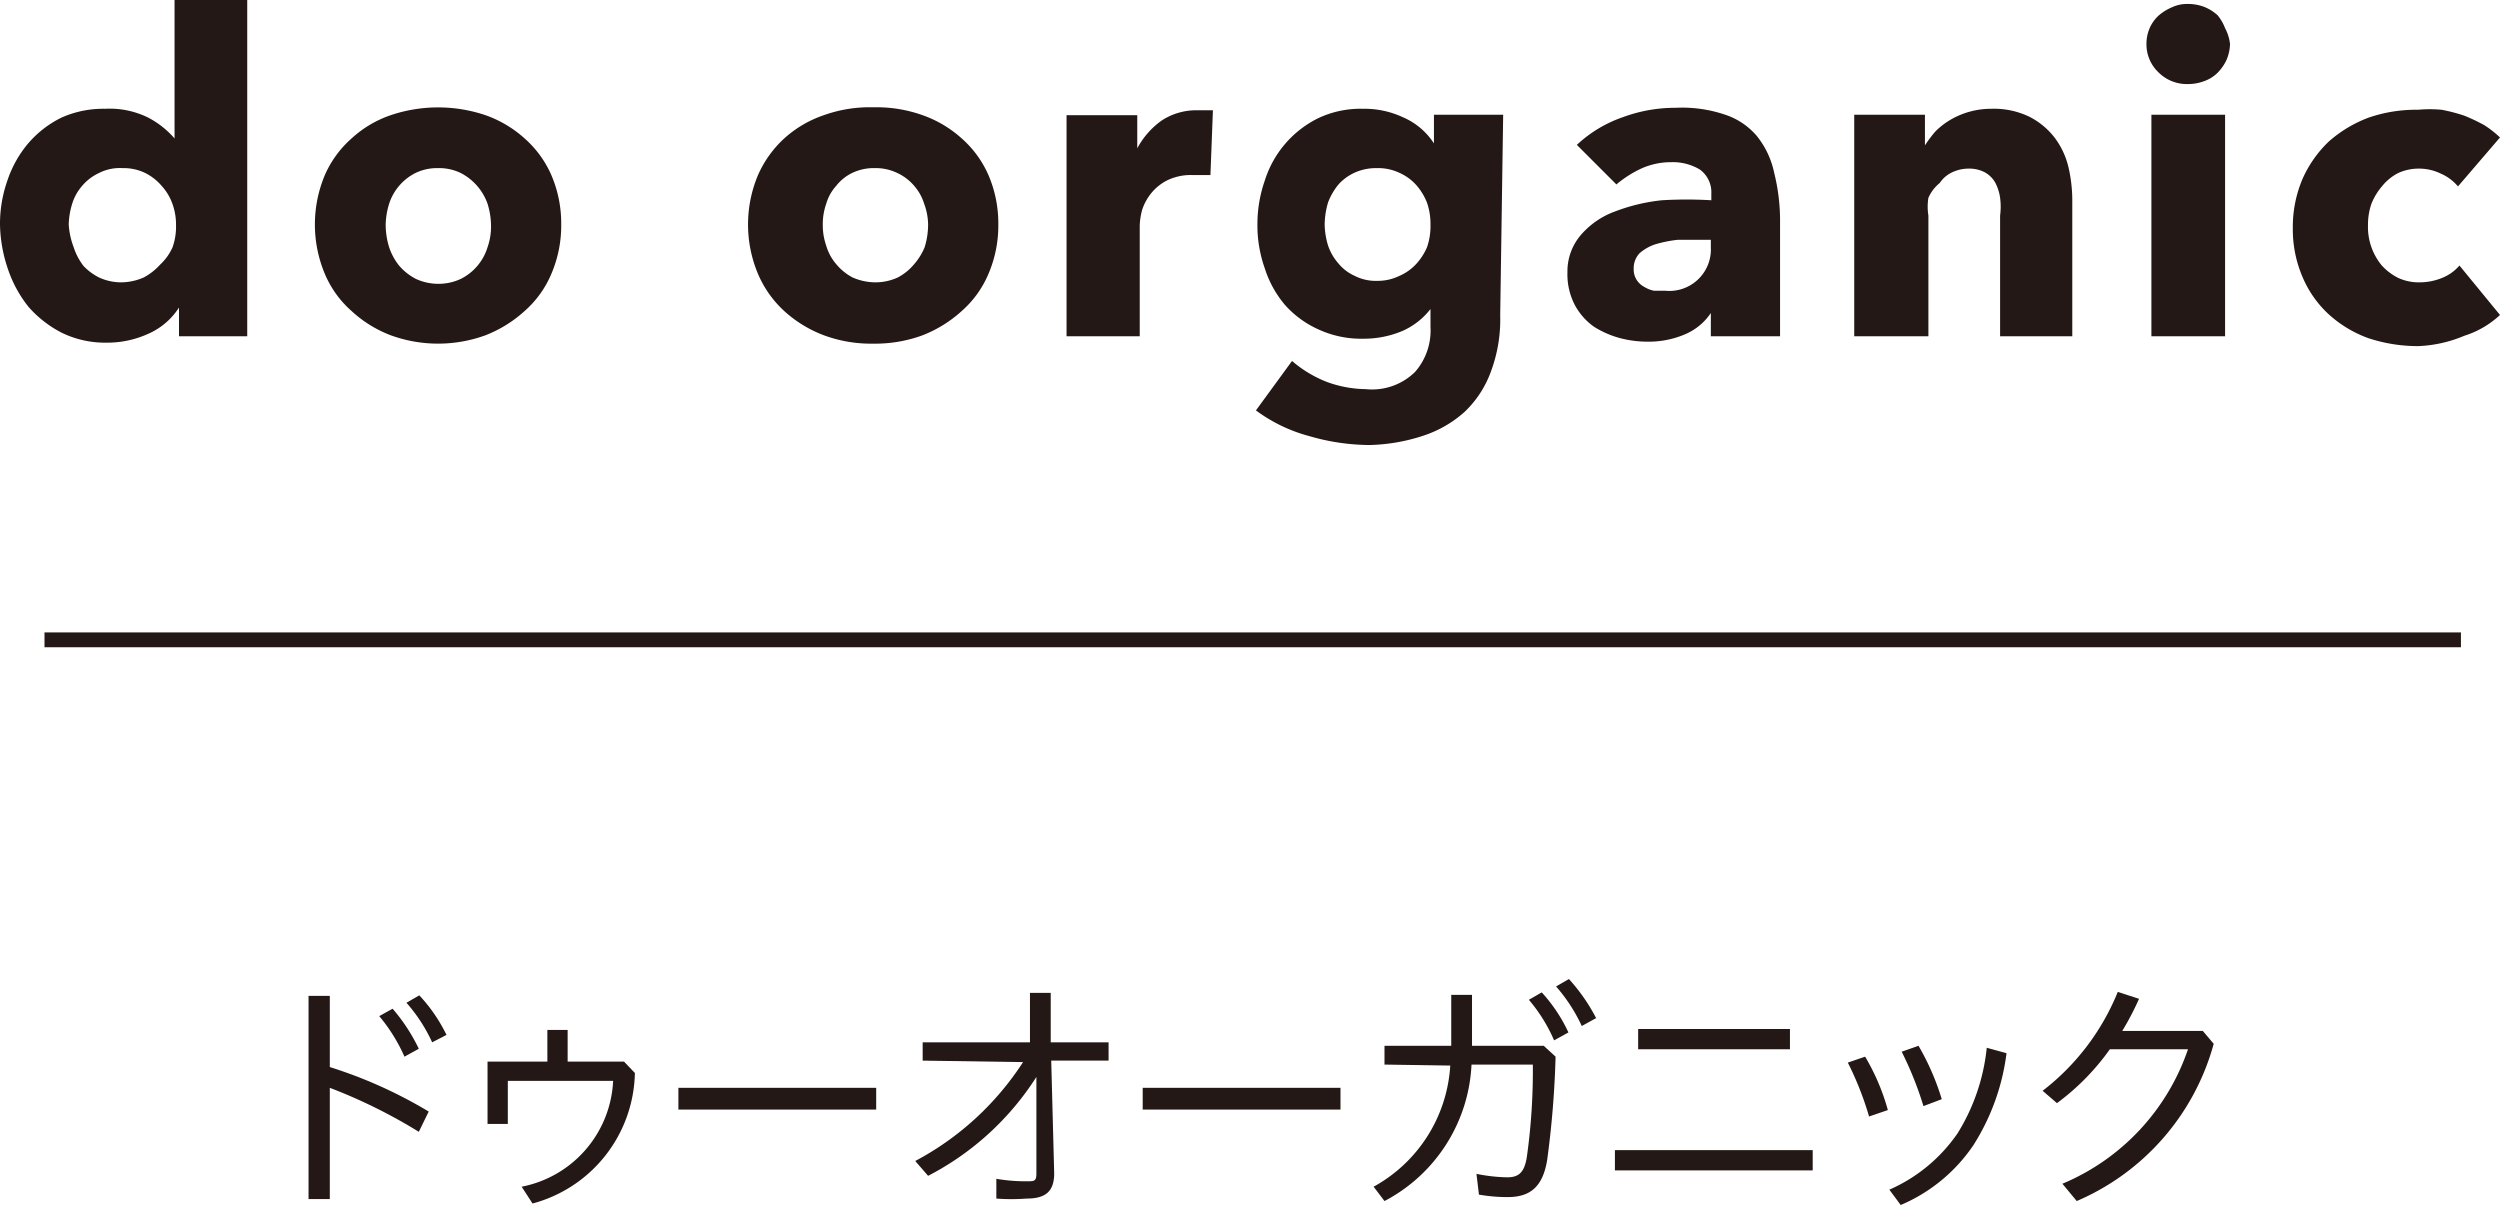
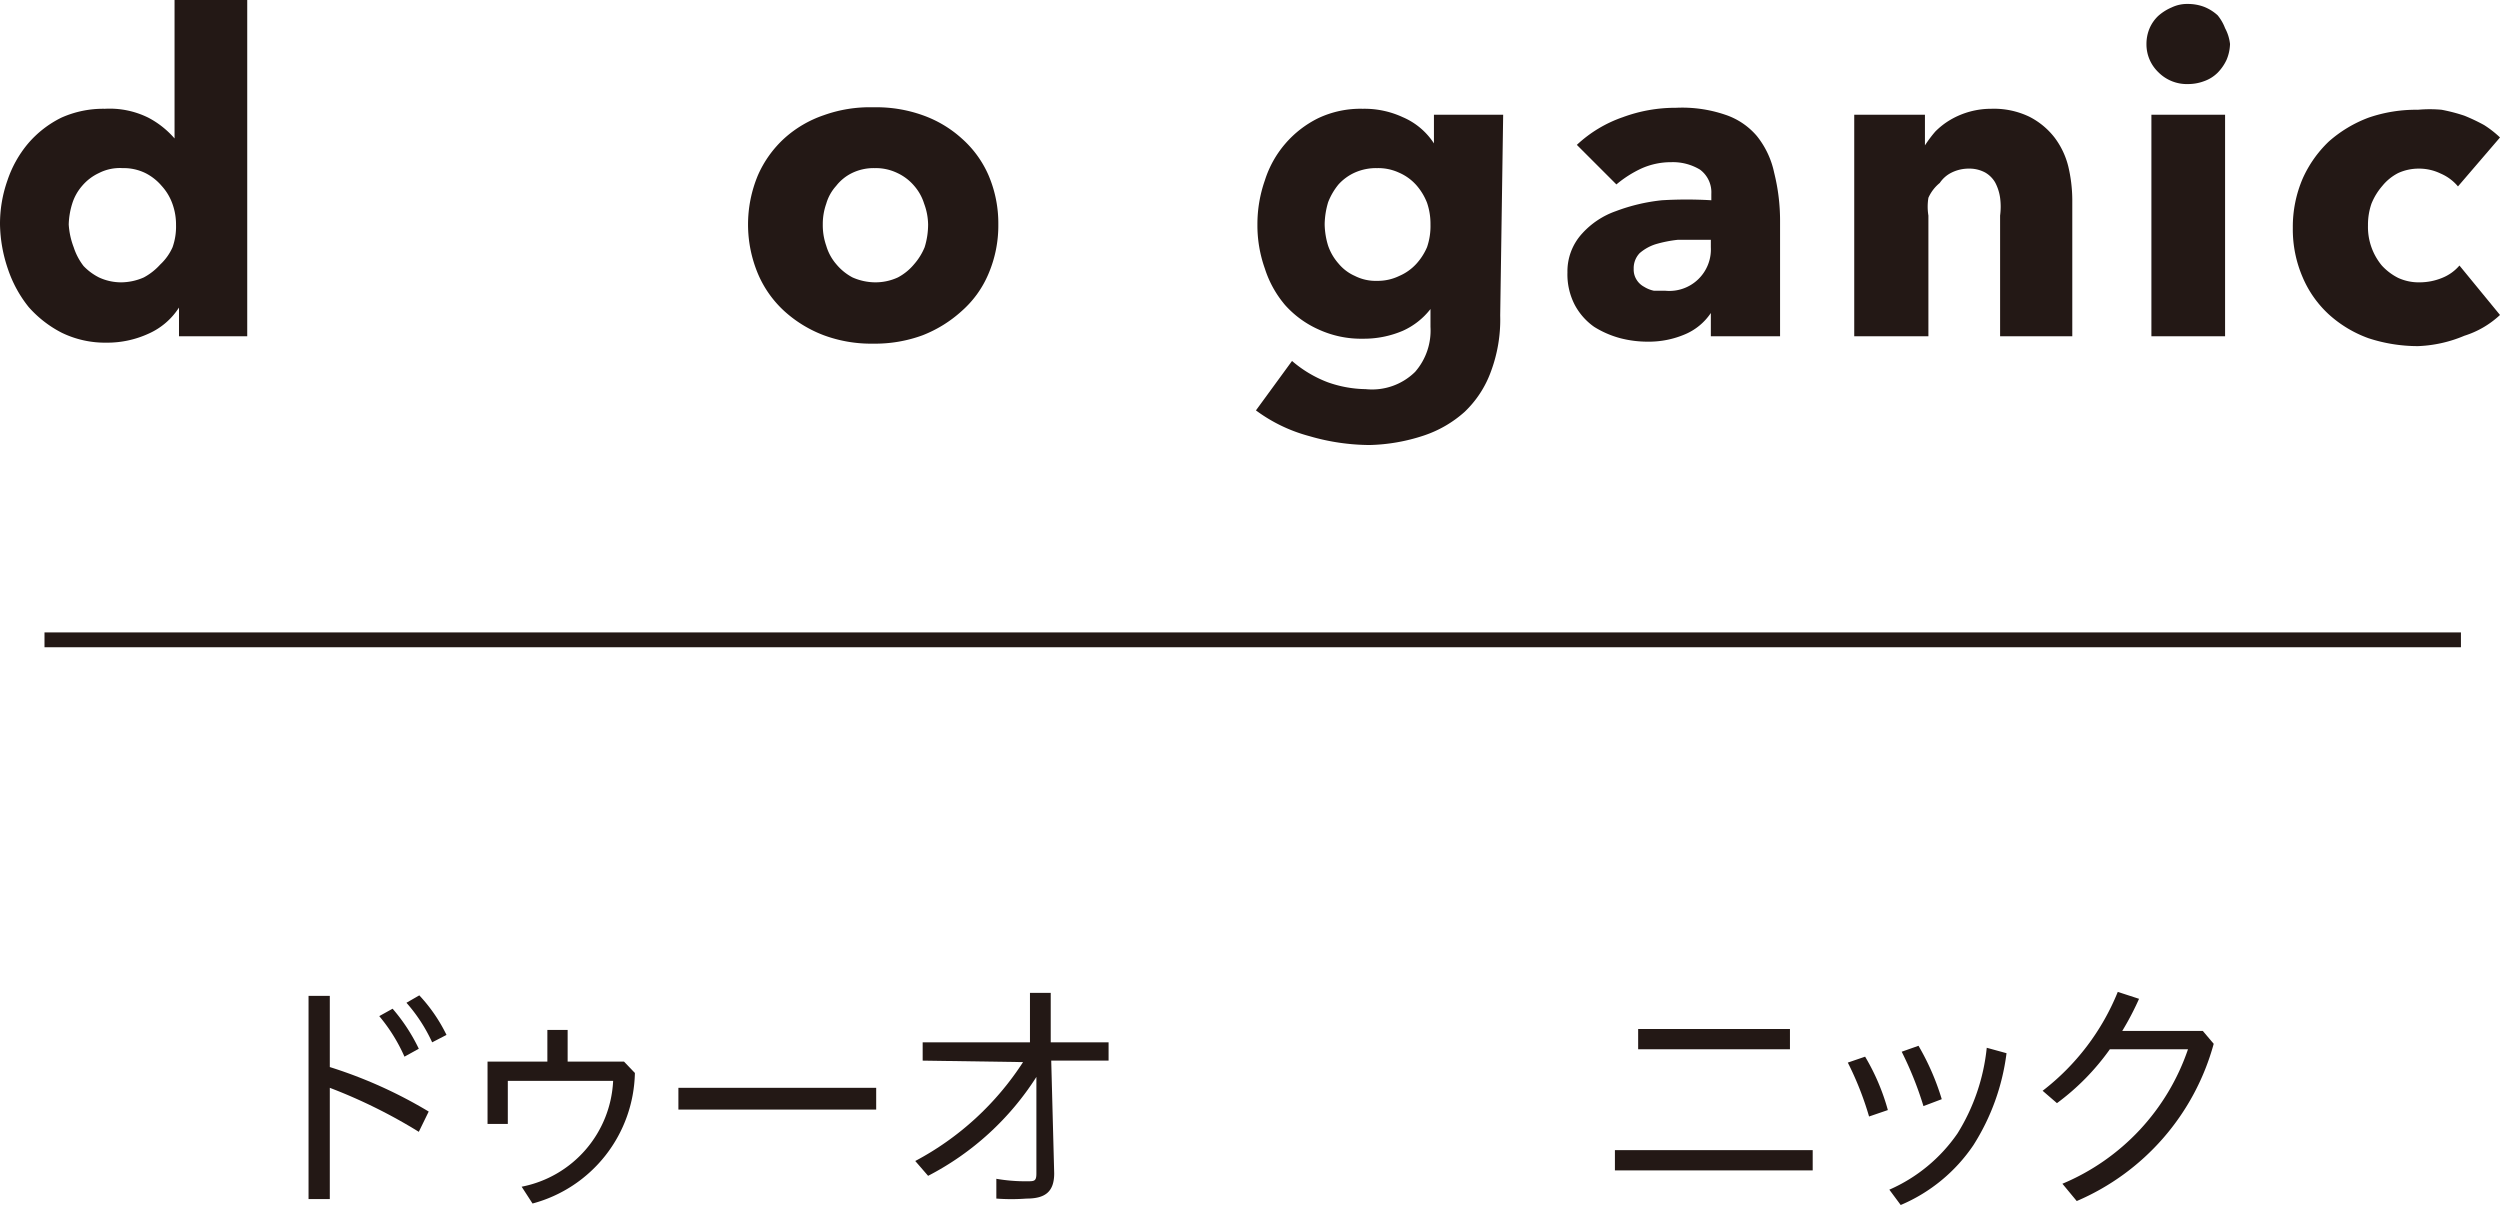
<svg xmlns="http://www.w3.org/2000/svg" viewBox="0 0 50.56 24.37">
  <defs>
    <style>.cls-1{fill:#231815;}.cls-2{fill:none;stroke:#231815;stroke-miterlimit:10;stroke-width:0.3px;}</style>
  </defs>
  <g id="レイヤー_2" data-name="レイヤー 2">
    <g id="trim">
      <path class="cls-1" d="M3.62,6.8V6.22h0A1.41,1.41,0,0,1,3,6.75a2,2,0,0,1-.85.18,2,2,0,0,1-.9-.2,2.28,2.28,0,0,1-.67-.52,2.49,2.49,0,0,1-.42-.77A2.93,2.93,0,0,1,0,4.54a2.64,2.64,0,0,1,.15-.89A2.28,2.28,0,0,1,.57,2.9a2.12,2.12,0,0,1,.67-.52,2.07,2.07,0,0,1,.88-.18A1.76,1.76,0,0,1,3,2.38a1.82,1.82,0,0,1,.53.42h0V0H5V6.8ZM3.56,4.55a1.23,1.23,0,0,0-.07-.42,1.07,1.07,0,0,0-.22-.37,1.06,1.06,0,0,0-.33-.26,1,1,0,0,0-.46-.1A.93.93,0,0,0,2,3.5a1,1,0,0,0-.34.26,1,1,0,0,0-.2.36,1.54,1.54,0,0,0-.07.42A1.55,1.55,0,0,0,1.49,5a1.25,1.25,0,0,0,.2.38A1.14,1.14,0,0,0,2,5.61a1.06,1.06,0,0,0,.45.1,1.15,1.15,0,0,0,.46-.1,1.23,1.23,0,0,0,.33-.26A1.07,1.07,0,0,0,3.49,5,1.25,1.25,0,0,0,3.56,4.55Z" />
-       <path class="cls-1" d="M11.35,4.54a2.48,2.48,0,0,1-.2,1,2.07,2.07,0,0,1-.54.75,2.56,2.56,0,0,1-.79.49,2.8,2.8,0,0,1-1.92,0,2.45,2.45,0,0,1-.79-.49,2.07,2.07,0,0,1-.54-.75,2.58,2.58,0,0,1,0-2,2.12,2.12,0,0,1,.54-.74,2.24,2.24,0,0,1,.79-.47,3,3,0,0,1,1.92,0,2.34,2.34,0,0,1,.79.47,2.12,2.12,0,0,1,.54.74A2.47,2.47,0,0,1,11.35,4.54Zm-1.42,0a1.54,1.54,0,0,0-.07-.42,1.12,1.12,0,0,0-.54-.62,1,1,0,0,0-.46-.1,1,1,0,0,0-.46.1,1.06,1.06,0,0,0-.53.62,1.54,1.54,0,0,0-.07.42A1.55,1.55,0,0,0,7.87,5a1.2,1.2,0,0,0,.2.37,1.13,1.13,0,0,0,.34.27,1.08,1.08,0,0,0,.46.1,1.06,1.06,0,0,0,.45-.1A1.06,1.06,0,0,0,9.86,5,1.25,1.25,0,0,0,9.93,4.54Z" />
      <path class="cls-1" d="M20.19,4.54a2.48,2.48,0,0,1-.2,1,2.07,2.07,0,0,1-.54.75,2.56,2.56,0,0,1-.79.49,2.78,2.78,0,0,1-1,.17,2.75,2.75,0,0,1-1-.17,2.5,2.5,0,0,1-.8-.49,2.17,2.17,0,0,1-.53-.75,2.58,2.58,0,0,1,0-2,2.22,2.22,0,0,1,.53-.74,2.29,2.29,0,0,1,.8-.47,2.75,2.75,0,0,1,1-.16,2.78,2.78,0,0,1,1,.16,2.34,2.34,0,0,1,.79.47,2.12,2.12,0,0,1,.54.74A2.47,2.47,0,0,1,20.19,4.54Zm-1.42,0a1.25,1.25,0,0,0-.08-.42,1,1,0,0,0-.2-.36,1,1,0,0,0-.34-.26,1,1,0,0,0-.46-.1,1,1,0,0,0-.46.1.92.92,0,0,0-.32.26.91.91,0,0,0-.2.36,1.23,1.23,0,0,0-.07.42,1.25,1.25,0,0,0,.07.43,1,1,0,0,0,.2.37,1.09,1.09,0,0,0,.33.27,1.15,1.15,0,0,0,.46.1,1.08,1.08,0,0,0,.46-.1,1.09,1.09,0,0,0,.33-.27A1.23,1.23,0,0,0,18.7,5,1.55,1.55,0,0,0,18.77,4.54Z" />
-       <path class="cls-1" d="M24.48,3.54l-.19,0H24.1a1.09,1.09,0,0,0-.5.11,1,1,0,0,0-.32.26,1.06,1.06,0,0,0-.18.33,1.39,1.39,0,0,0-.05.32V6.8H21.57V2.33H23V3h0a1.64,1.64,0,0,1,.49-.56,1.28,1.28,0,0,1,.73-.21h.17l.14,0Z" />
      <path class="cls-1" d="M30.34,6.38a3,3,0,0,1-.19,1.14,2.12,2.12,0,0,1-.53.81,2.35,2.35,0,0,1-.83.48A3.73,3.73,0,0,1,27.7,9a4.4,4.4,0,0,1-1.22-.18,3.19,3.19,0,0,1-1.08-.52l.73-1a2.42,2.42,0,0,0,.72.43,2.37,2.37,0,0,0,.77.14,1.24,1.24,0,0,0,1-.35,1.27,1.27,0,0,0,.31-.91V6.25h0a1.47,1.47,0,0,1-.56.44,2,2,0,0,1-.8.16,2.06,2.06,0,0,1-.91-.19,2,2,0,0,1-.67-.49,2.14,2.14,0,0,1-.41-.74,2.6,2.6,0,0,1-.15-.89,2.68,2.68,0,0,1,.15-.89,2.11,2.11,0,0,1,1.08-1.26,2,2,0,0,1,.9-.19,1.84,1.84,0,0,1,.81.17,1.41,1.41,0,0,1,.63.53h0V2.32h1.4ZM28.93,4.54a1.31,1.31,0,0,0-.07-.44,1.2,1.2,0,0,0-.22-.36,1,1,0,0,0-.35-.25,1,1,0,0,0-.44-.09,1.06,1.06,0,0,0-.45.09,1,1,0,0,0-.33.24,1.31,1.31,0,0,0-.21.36,1.63,1.63,0,0,0-.07.45,1.55,1.55,0,0,0,.07.43,1.07,1.07,0,0,0,.21.36.9.9,0,0,0,.33.25.93.93,0,0,0,.45.1,1,1,0,0,0,.45-.1,1,1,0,0,0,.34-.24A1.2,1.2,0,0,0,28.86,5,1.31,1.31,0,0,0,28.93,4.54Z" />
      <path class="cls-1" d="M31.89,2.93a2.6,2.6,0,0,1,.93-.56,3.06,3.06,0,0,1,1.07-.19,2.7,2.7,0,0,1,1,.14,1.43,1.43,0,0,1,.64.43,1.76,1.76,0,0,1,.35.74,4,4,0,0,1,.12,1V6.8H34.6V6.33h0a1.18,1.18,0,0,1-.52.43,1.86,1.86,0,0,1-.75.15,2.2,2.2,0,0,1-.56-.07,1.94,1.94,0,0,1-.53-.23,1.28,1.28,0,0,1-.39-.44,1.34,1.34,0,0,1-.15-.66A1.13,1.13,0,0,1,32,4.72a1.66,1.66,0,0,1,.68-.45,3.73,3.73,0,0,1,.93-.22,8.48,8.48,0,0,1,1,0V3.92a.57.57,0,0,0-.23-.49,1.06,1.06,0,0,0-.58-.15,1.46,1.46,0,0,0-.61.13,2.26,2.26,0,0,0-.5.32ZM34.6,4.85h-.18l-.49,0a2.55,2.55,0,0,0-.45.09.92.92,0,0,0-.32.18.44.44,0,0,0-.12.32.38.38,0,0,0,.06.22.4.4,0,0,0,.15.14.6.6,0,0,0,.2.08l.23,0A.84.84,0,0,0,34.6,5Z" />
      <path class="cls-1" d="M40.45,6.8V4.36a1.37,1.37,0,0,0,0-.36.94.94,0,0,0-.1-.31.55.55,0,0,0-.2-.2.67.67,0,0,0-.33-.08.78.78,0,0,0-.35.08.61.61,0,0,0-.24.21A.81.81,0,0,0,39,4a1.12,1.12,0,0,0,0,.36V6.8H37.5V2.32h1.43v.62h0a2.55,2.55,0,0,1,.21-.28,1.5,1.5,0,0,1,.31-.24,1.63,1.63,0,0,1,.82-.22,1.65,1.65,0,0,1,.77.16,1.51,1.51,0,0,1,.51.42,1.61,1.61,0,0,1,.28.59,3,3,0,0,1,.08.66V6.8Z" />
      <path class="cls-1" d="M45.1.89a.88.88,0,0,1-.07.32.93.93,0,0,1-.18.26.73.73,0,0,1-.27.17.92.92,0,0,1-.33.06.81.81,0,0,1-.6-.24.78.78,0,0,1-.24-.57.81.81,0,0,1,.06-.31.76.76,0,0,1,.18-.26,1,1,0,0,1,.27-.17.72.72,0,0,1,.33-.07.92.92,0,0,1,.33.06.89.89,0,0,1,.27.17A.93.93,0,0,1,45,.57.88.88,0,0,1,45.1.89ZM43.51,6.8V2.32H45V6.8Z" />
      <path class="cls-1" d="M49.71,3.77a.94.94,0,0,0-.35-.26,1,1,0,0,0-.44-.1,1,1,0,0,0-.42.09,1,1,0,0,0-.32.26,1.28,1.28,0,0,0-.22.36,1.31,1.31,0,0,0-.07.44,1.22,1.22,0,0,0,.28.81,1.15,1.15,0,0,0,.33.25,1,1,0,0,0,.44.09,1.2,1.2,0,0,0,.45-.09.9.9,0,0,0,.35-.25l.82,1a1.88,1.88,0,0,1-.72.42A2.65,2.65,0,0,1,48.9,7a3.21,3.21,0,0,1-1-.16,2.41,2.41,0,0,1-.8-.48,2.17,2.17,0,0,1-.53-.75,2.44,2.44,0,0,1-.2-1,2.47,2.47,0,0,1,.2-1,2.37,2.37,0,0,1,.53-.75,2.58,2.58,0,0,1,.8-.48,2.94,2.94,0,0,1,1-.16,2.59,2.59,0,0,1,.48,0,3.45,3.45,0,0,1,.46.12,3.71,3.71,0,0,1,.4.19,2.09,2.09,0,0,1,.32.25Z" />
      <path class="cls-1" d="M6.67,21.58a9.29,9.29,0,0,1,2,.9l-.2.41A10.64,10.64,0,0,0,6.67,22v2.25H6.24V20.14h.43ZM7.94,20.4a3.65,3.65,0,0,1,.53.81l-.29.16a3.43,3.43,0,0,0-.51-.82Zm.54-.27a3.25,3.25,0,0,1,.55.8l-.29.15a3.25,3.25,0,0,0-.52-.8Z" />
      <path class="cls-1" d="M12.62,21.47l.22.23a2.79,2.79,0,0,1-2.07,2.64L10.55,24a2.29,2.29,0,0,0,1.85-2.14H10.27v.87H9.86V21.47h1.21v-.64h.41v.64Z" />
      <path class="cls-1" d="M17.72,22v.44h-4V22Z" />
      <path class="cls-1" d="M18.66,21.45v-.37h2.17l0-1h.42l0,1h1.17v.37H21.26l.06,2.28c0,.38-.19.51-.56.51a4.07,4.07,0,0,1-.61,0l0-.4a3.44,3.44,0,0,0,.62.05c.15,0,.19,0,.19-.16l0-1.12v-.83a5.7,5.7,0,0,1-2.19,2l-.26-.3a5.87,5.87,0,0,0,2.18-2Z" />
-       <path class="cls-1" d="M27.11,22v.44h-4V22Z" />
-       <path class="cls-1" d="M28,21.53v-.38h1.35c0-.15,0-.3,0-.47v-.56h.42v.56c0,.17,0,.32,0,.47h1.45l.24.22a19.33,19.33,0,0,1-.17,2.09c-.09.55-.35.75-.8.75a3.39,3.39,0,0,1-.58-.05l-.05-.42a3.37,3.37,0,0,0,.62.07c.22,0,.35-.08.4-.42A12.5,12.5,0,0,0,31,21.53H29.76A3.29,3.29,0,0,1,28,24.29L27.78,24a3,3,0,0,0,1.55-2.45Zm3.18-1.46a3.18,3.18,0,0,1,.54.81l-.29.16a3.24,3.24,0,0,0-.51-.82Zm.55-.27a3.71,3.71,0,0,1,.55.79l-.29.16a3.35,3.35,0,0,0-.52-.8Z" />
      <path class="cls-1" d="M36.66,23.26v.41h-4v-.41Zm-3.53-2.45H36.2v.41H33.13Z" />
      <path class="cls-1" d="M37.72,21.37a4.39,4.39,0,0,1,.46,1.08l-.38.13a6.35,6.35,0,0,0-.43-1.09Zm2.86-.07a4.51,4.51,0,0,1-.67,1.86,3.35,3.35,0,0,1-1.47,1.21l-.23-.31a3.26,3.26,0,0,0,1.38-1.14,4.05,4.05,0,0,0,.59-1.73Zm-1.78-.15a5,5,0,0,1,.47,1.08l-.37.14a7,7,0,0,0-.44-1.1Z" />
      <path class="cls-1" d="M44.55,20.85l.22.26A4.85,4.85,0,0,1,42,24.29l-.29-.35a4.53,4.53,0,0,0,2.54-2.72H42.67a4.82,4.82,0,0,1-1.07,1.09l-.29-.25a4.79,4.79,0,0,0,1.52-2l.43.14a5.75,5.75,0,0,1-.34.65Z" />
      <line class="cls-2" x1="0.9" y1="12.94" x2="49.77" y2="12.94" />
    </g>
  </g>
</svg>